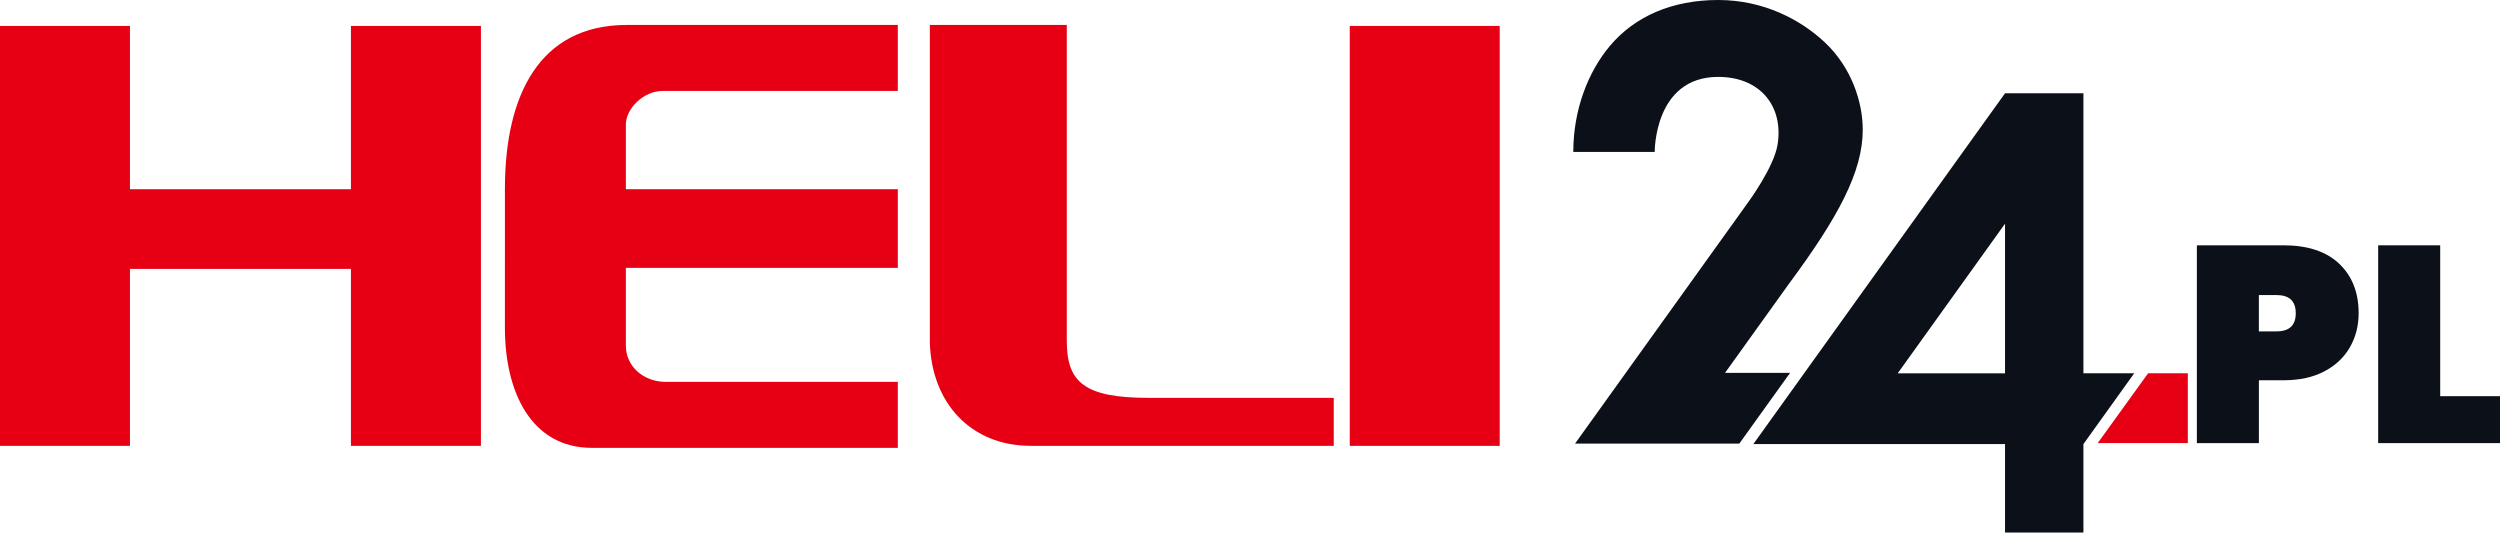
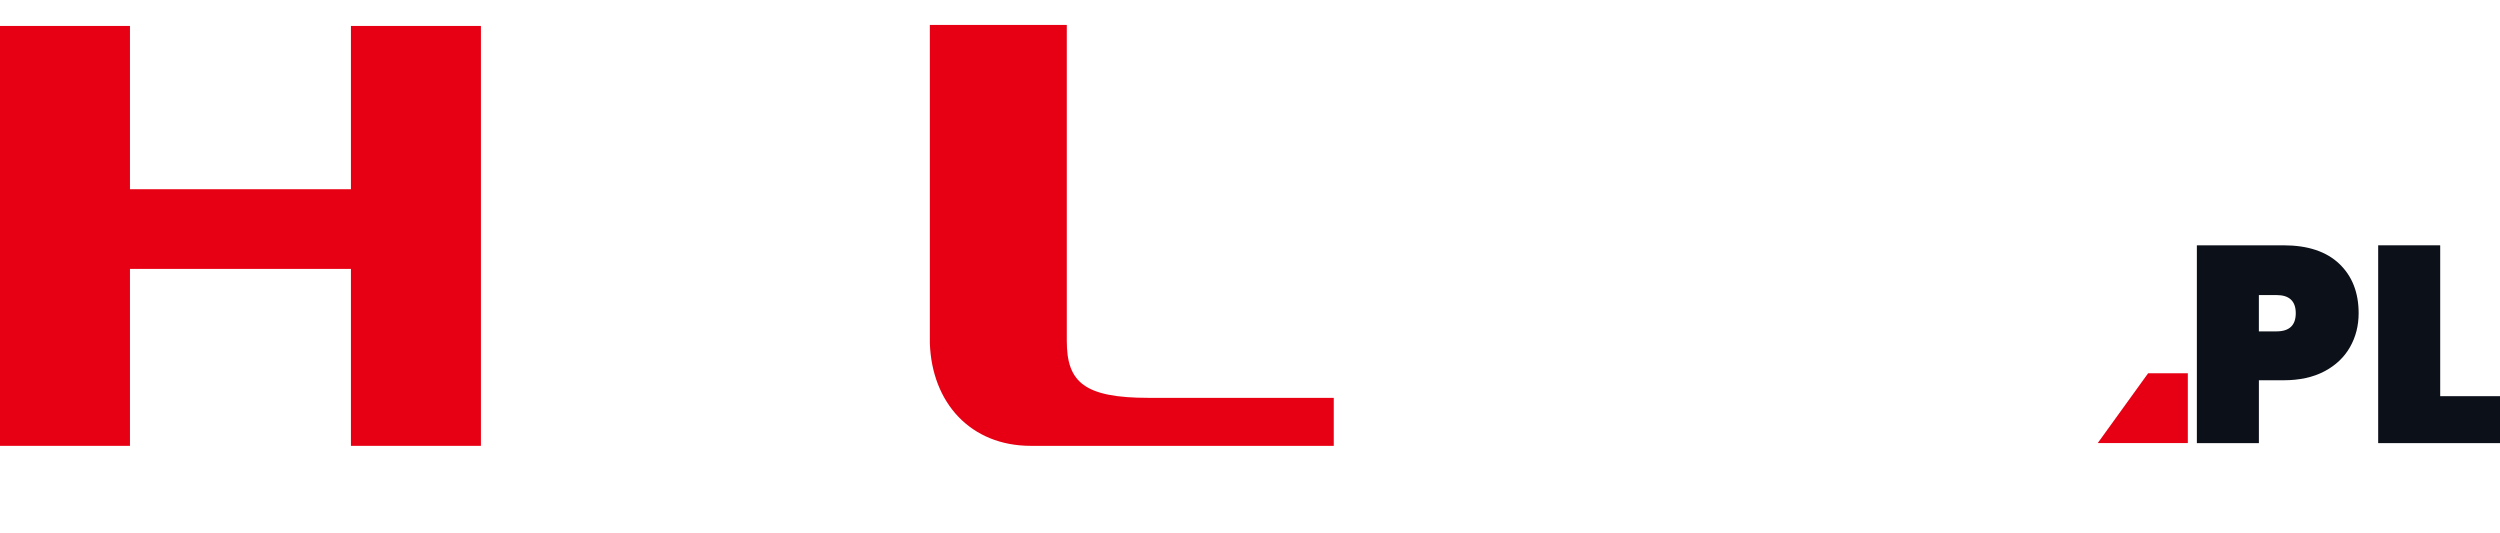
<svg xmlns="http://www.w3.org/2000/svg" id="a" viewBox="0 0 1166.89 248.57">
  <defs>
    <style>.b{fill-rule:evenodd;}.b,.c{fill:#e70013;}.d{fill:#0c1019;}</style>
  </defs>
  <g>
-     <path class="b" d="M434.01,11.64h63.92V159.17c0,19.2,8.11,26.53,38.24,26.53h86.37v22.4h-141.4c-28.03,0-46.25-20.01-47.13-48.06V11.64h0Z" />
-     <rect class="c" x="630.01" y="12.11" width="69.99" height="196" />
+     <path class="b" d="M434.01,11.64h63.92V159.17c0,19.2,8.11,26.53,38.24,26.53h86.37v22.4h-141.4c-28.03,0-46.25-20.01-47.13-48.06V11.64h0" />
    <polygon class="b" points="0 12.11 60.66 12.11 60.66 88.32 163.8 88.32 163.8 12.11 224.47 12.11 224.47 208.1 163.8 208.1 163.8 125.51 60.66 125.51 60.66 208.1 0 208.1 0 12.11" />
-     <path class="b" d="M419.06,11.64v30.8h-109.66c-9.03,0-17.27,8.19-17.27,15.69v30.19h126.93v36.72h-126.93v36.37c0,9.34,7.94,16.84,18.68,16.84h108.25v30.79h-142.79c-28.18,0-40.6-25.86-40.6-56.01V88.17c0-43.61,16.01-76.53,56.94-76.53,0,0,126.45,0,126.45,0Z" />
  </g>
-   <path class="d" d="M835.18,132.22c22.82-30.84,34.27-52.05,34.27-71.68,0-13.05-5.35-29.21-17.76-40.82-11.2-10.48-28.41-19.72-49.71-19.72s-38.85,7.5-50.56,21.44c-10.13,12.05-17.06,29.66-17.08,49.49h38.01s-.38-35.04,29.62-35.04c19.8,0,30.66,13.92,27.69,31.8-1.74,10.38-13.45,26.38-13.45,26.38l-81.06,112.99h76.68l23.71-33.03h-30.36l29.99-41.81h.01Z" />
-   <path class="d" d="M972.45,174.24V43.53h-36.59l-117.48,163.75h117.48v41.29h36.59v-41.29l23.71-33.05h-23.71v.02h0Zm-36.59,0h-50.09l50.09-69.83v69.83Z" />
  <g>
    <polygon class="c" points="1021.18 206.79 979.14 206.79 1002.64 174.23 1021.18 174.23 1021.18 206.79" />
    <g>
      <path class="d" d="M1096.86,162.04c-2.7,4.74-6.67,8.5-11.93,11.28-5.26,2.78-11.63,4.17-19.1,4.17h-11.48v29.34h-28.95V114.5h40.43c11.3,0,19.97,2.87,26.02,8.61,6.04,5.74,9.06,13.43,9.06,23.08,0,5.83-1.35,11.11-4.04,15.84Zm-25.3-15.84c0-5.65-3-8.48-9-8.48h-8.22v16.95h8.22c6,0,9-2.82,9-8.48Z" />
      <path class="d" d="M1138.98,184.92h27.91v21.91h-56.86V114.5h28.95v70.42Z" />
    </g>
  </g>
</svg>